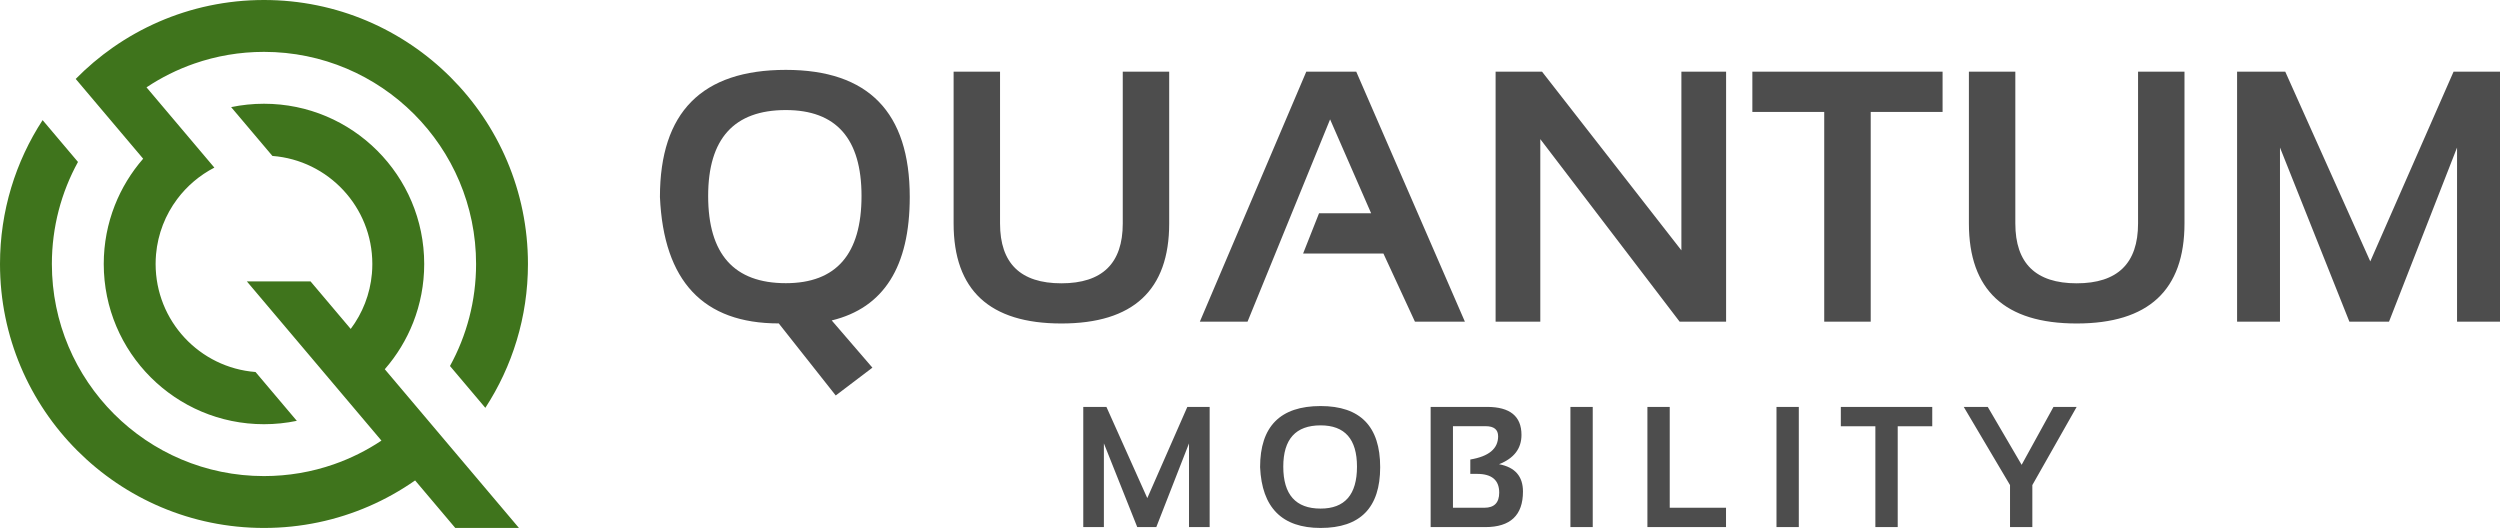
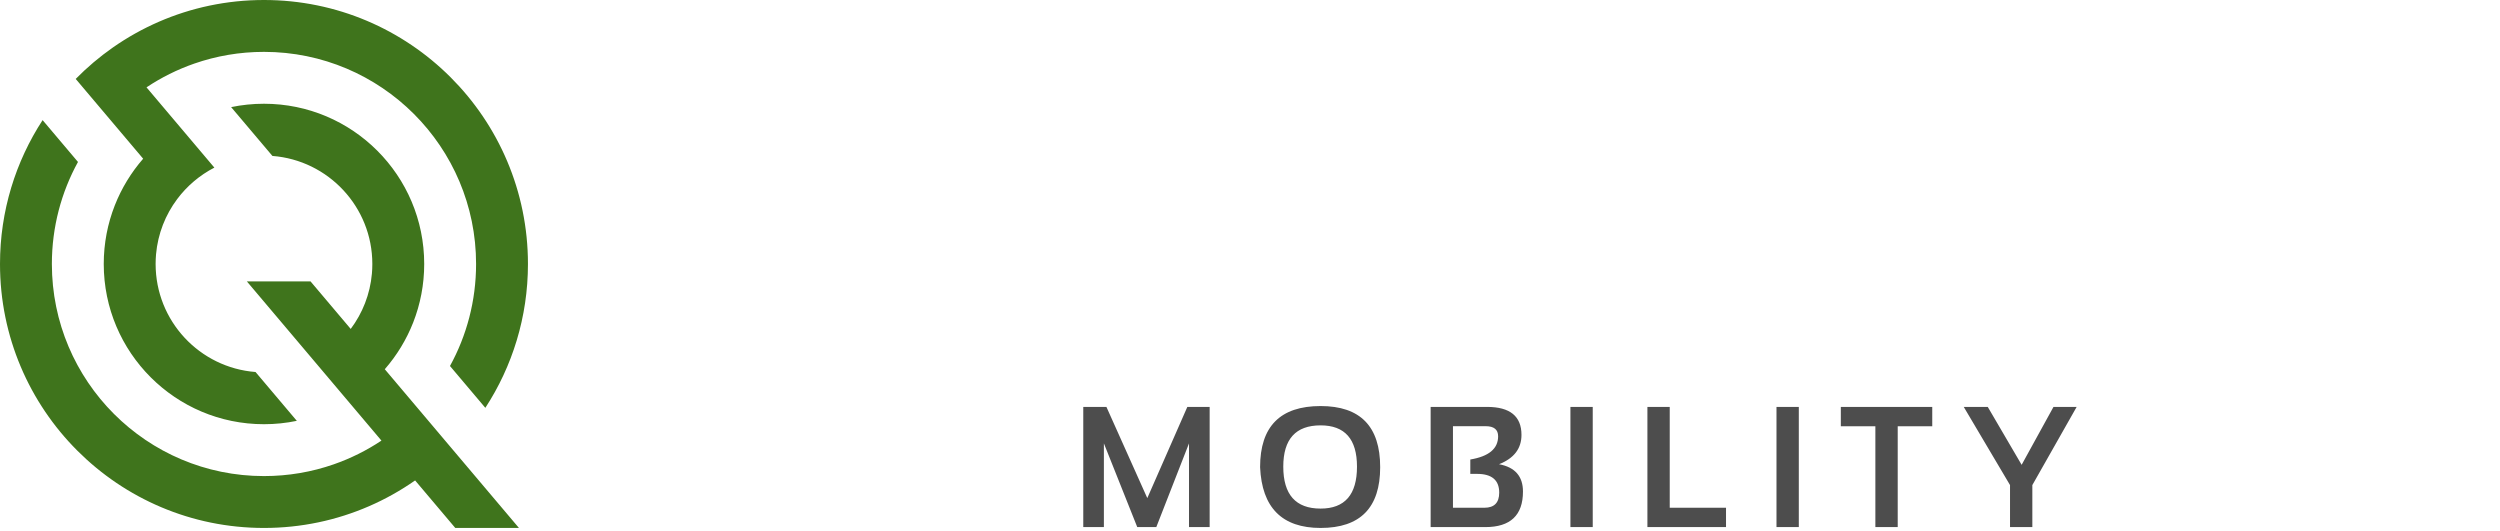
<svg xmlns="http://www.w3.org/2000/svg" width="325px" height="69px" viewBox="0 0 325 69" version="1.1">
  <title>QuantumMobilityLogo_Horizontal_FullColor</title>
  <g id="Page-1" stroke="none" stroke-width="1" fill="none" fill-rule="evenodd">
    <g id="QuantumMobilityLogo_Horizontal_FullColor">
      <path d="M40.371,36.583 L32.094,36.583 L40.767,46.843 L45.196,52.083 L49.588,57.279 C47.671,58.556 45.585,59.6 43.37,60.369 C40.535,61.355 37.488,61.89 34.317,61.89 C19.088,61.89 6.743,49.545 6.743,34.317 C6.743,29.509 7.974,24.989 10.137,21.054 L5.539,15.615 C2.036,20.995 0,27.418 0,34.317 C0,53.269 15.364,68.634 34.317,68.634 C39.169,68.634 43.785,67.627 47.97,65.81 C50.087,64.891 52.094,63.764 53.964,62.456 L59.186,68.634 L67.464,68.634 L58.79,58.373 L54.414,53.195 L50.022,48 C51.578,46.216 52.835,44.164 53.715,41.922 C54.639,39.566 55.147,37.001 55.147,34.317 C55.147,22.813 45.821,13.487 34.317,13.487 C32.854,13.487 31.426,13.638 30.048,13.925 L35.414,20.272 C42.681,20.832 48.403,26.906 48.403,34.317 C48.403,34.74 48.385,35.16 48.348,35.574 C48.111,38.256 47.122,40.722 45.593,42.761 L40.371,36.583 L40.371,36.583 L40.371,36.583 Z M25.263,8.264 C23.049,9.034 20.963,10.077 19.046,11.355 L23.438,16.55 L27.867,21.79 C25.965,22.772 24.315,24.173 23.04,25.873 C21.512,27.911 20.523,30.377 20.285,33.06 C20.249,33.474 20.23,33.893 20.23,34.317 C20.23,41.728 25.953,47.802 33.22,48.361 L38.586,54.709 C37.208,54.996 35.78,55.147 34.317,55.147 C22.813,55.147 13.487,45.821 13.487,34.317 C13.487,31.633 13.994,29.067 14.919,26.711 C15.799,24.47 17.055,22.418 18.611,20.633 L14.22,15.438 L9.843,10.261 C11.321,8.757 12.937,7.389 14.669,6.177 C16.54,4.869 18.547,3.743 20.664,2.823 C24.848,1.007 29.465,0 34.317,0 C53.269,0 68.634,15.364 68.634,34.317 C68.634,41.216 66.598,47.639 63.094,53.019 L58.497,47.58 C60.66,43.645 61.89,39.124 61.89,34.317 C61.89,19.088 49.545,6.743 34.317,6.743 C31.145,6.743 28.099,7.279 25.263,8.264 L25.263,8.264 Z" id="Shape" fill="#3F741C" />
      <g id="Group" transform="translate(85.792, 9.084)" fill="#4D4D4D">
-         <path d="M16.366,27.73 C22.923,27.73 26.206,23.95 26.206,16.391 C26.206,8.948 22.923,5.223 16.366,5.223 C9.63,5.223 6.269,8.948 6.269,16.391 C6.269,23.95 9.63,27.73 16.366,27.73 L16.366,27.73 Z M1.4343254e-14,16.523 C1.4343254e-14,5.51 5.452,-3.5858135e-15 16.366,-3.5858135e-15 C27.101,-3.5858135e-15 32.476,5.51 32.476,16.523 C32.476,25.588 29.092,30.935 22.332,32.573 L27.621,38.712 L22.853,42.328 L15.448,32.961 C5.639,32.961 0.482,27.482 1.4343254e-14,16.523 L1.4343254e-14,16.523 Z M38.177,19.961 L38.177,0.233 L44.213,0.233 L44.213,19.969 C44.213,25.153 46.874,27.746 52.187,27.746 C57.507,27.746 60.167,25.153 60.167,19.969 L60.167,0.233 L66.203,0.233 L66.203,19.961 C66.203,28.63 61.529,32.969 52.187,32.969 C42.845,32.969 38.177,28.63 38.177,19.961 L38.177,19.961 L38.177,19.961 Z M70.186,32.736 L84.025,0.233 L90.52,0.233 L104.646,32.736 L98.151,32.736 L94.051,23.873 L83.612,23.873 L85.682,18.642 L92.456,18.642 L87.12,6.434 L76.386,32.736 L70.186,32.736 L70.186,32.736 Z M108.636,32.736 L108.636,0.233 L114.672,0.233 L132.789,23.461 L132.789,0.233 L138.6,0.233 L138.6,32.736 L132.563,32.736 L114.447,9.003 L114.447,32.736 L108.636,32.736 L108.636,32.736 Z M166.743,0.233 L166.743,5.464 L157.401,5.464 L157.401,32.736 L151.357,32.736 L151.357,5.464 L142.014,5.464 L142.014,0.233 L166.743,0.233 L166.743,0.233 Z M170.165,19.961 L170.165,0.233 L176.201,0.233 L176.201,19.969 C176.201,25.153 178.862,27.746 184.174,27.746 C189.495,27.746 192.155,25.153 192.155,19.969 L192.155,0.233 L198.191,0.233 L198.191,19.961 C198.191,28.63 193.517,32.969 184.174,32.969 C174.832,32.969 170.165,28.63 170.165,19.961 L170.165,19.961 L170.165,19.961 Z M205.029,32.736 L205.029,0.233 L211.291,0.233 L222.344,24.898 L233.172,0.233 L239.208,0.233 L239.208,32.736 L233.624,32.736 L233.624,10.097 L224.779,32.736 L219.63,32.736 L210.606,10.097 L210.606,32.736 L205.029,32.736 L205.029,32.736 Z" id="Shape" />
        <path d="M55.033,59.438 L55.033,43.814 L58.043,43.814 L63.356,55.67 L68.561,43.814 L71.463,43.814 L71.463,59.438 L68.778,59.438 L68.778,48.556 L64.527,59.438 L62.051,59.438 L57.714,48.556 L57.714,59.438 L55.033,59.438 L55.033,59.438 Z M85.887,57.032 C89.039,57.032 90.617,55.215 90.617,51.581 C90.617,48.003 89.039,46.213 85.887,46.213 C82.649,46.213 81.034,48.003 81.034,51.581 C81.034,55.215 82.649,57.032 85.887,57.032 L85.887,57.032 Z M78.02,51.648 C78.02,46.351 80.641,43.702 85.887,43.702 C91.047,43.702 93.631,46.351 93.631,51.648 C93.631,56.916 91.047,59.55 85.887,59.55 C80.877,59.55 78.252,56.916 78.02,51.648 L78.02,51.648 L78.02,51.648 Z M100.192,59.438 L100.192,43.814 L107.528,43.814 C110.508,43.814 112,45.027 112,47.452 C112,49.231 111.028,50.499 109.083,51.264 C111.159,51.652 112.194,52.835 112.194,54.816 C112.194,57.897 110.564,59.438 107.3,59.438 L100.192,59.438 L100.192,59.438 Z M107.18,56.923 C108.463,56.923 109.106,56.267 109.106,54.957 C109.106,53.331 108.145,52.521 106.226,52.521 L105.348,52.521 L105.348,50.652 C107.76,50.249 108.964,49.246 108.964,47.634 C108.964,46.761 108.425,46.321 107.345,46.321 L103.093,46.321 L103.093,56.923 L107.18,56.923 L107.18,56.923 Z M121.264,43.814 L121.264,59.438 L118.363,59.438 L118.363,43.814 L121.264,43.814 Z M131.273,43.814 L131.273,56.923 L138.59,56.923 L138.59,59.438 L128.371,59.438 L128.371,43.814 L131.273,43.814 L131.273,43.814 Z M148.053,43.814 L148.053,59.438 L145.151,59.438 L145.151,43.814 L148.053,43.814 Z M165.401,43.814 L165.401,46.328 L160.911,46.328 L160.911,59.438 L158.006,59.438 L158.006,46.328 L153.515,46.328 L153.515,43.814 L165.401,43.814 L165.401,43.814 Z M169.495,43.814 L172.617,43.814 L177.021,51.343 L181.161,43.814 L184.174,43.814 L178.412,53.976 L178.412,59.438 L175.511,59.438 L175.511,53.976 L169.495,43.814 L169.495,43.814 Z" id="Shape" />
      </g>
    </g>
  </g>
</svg>